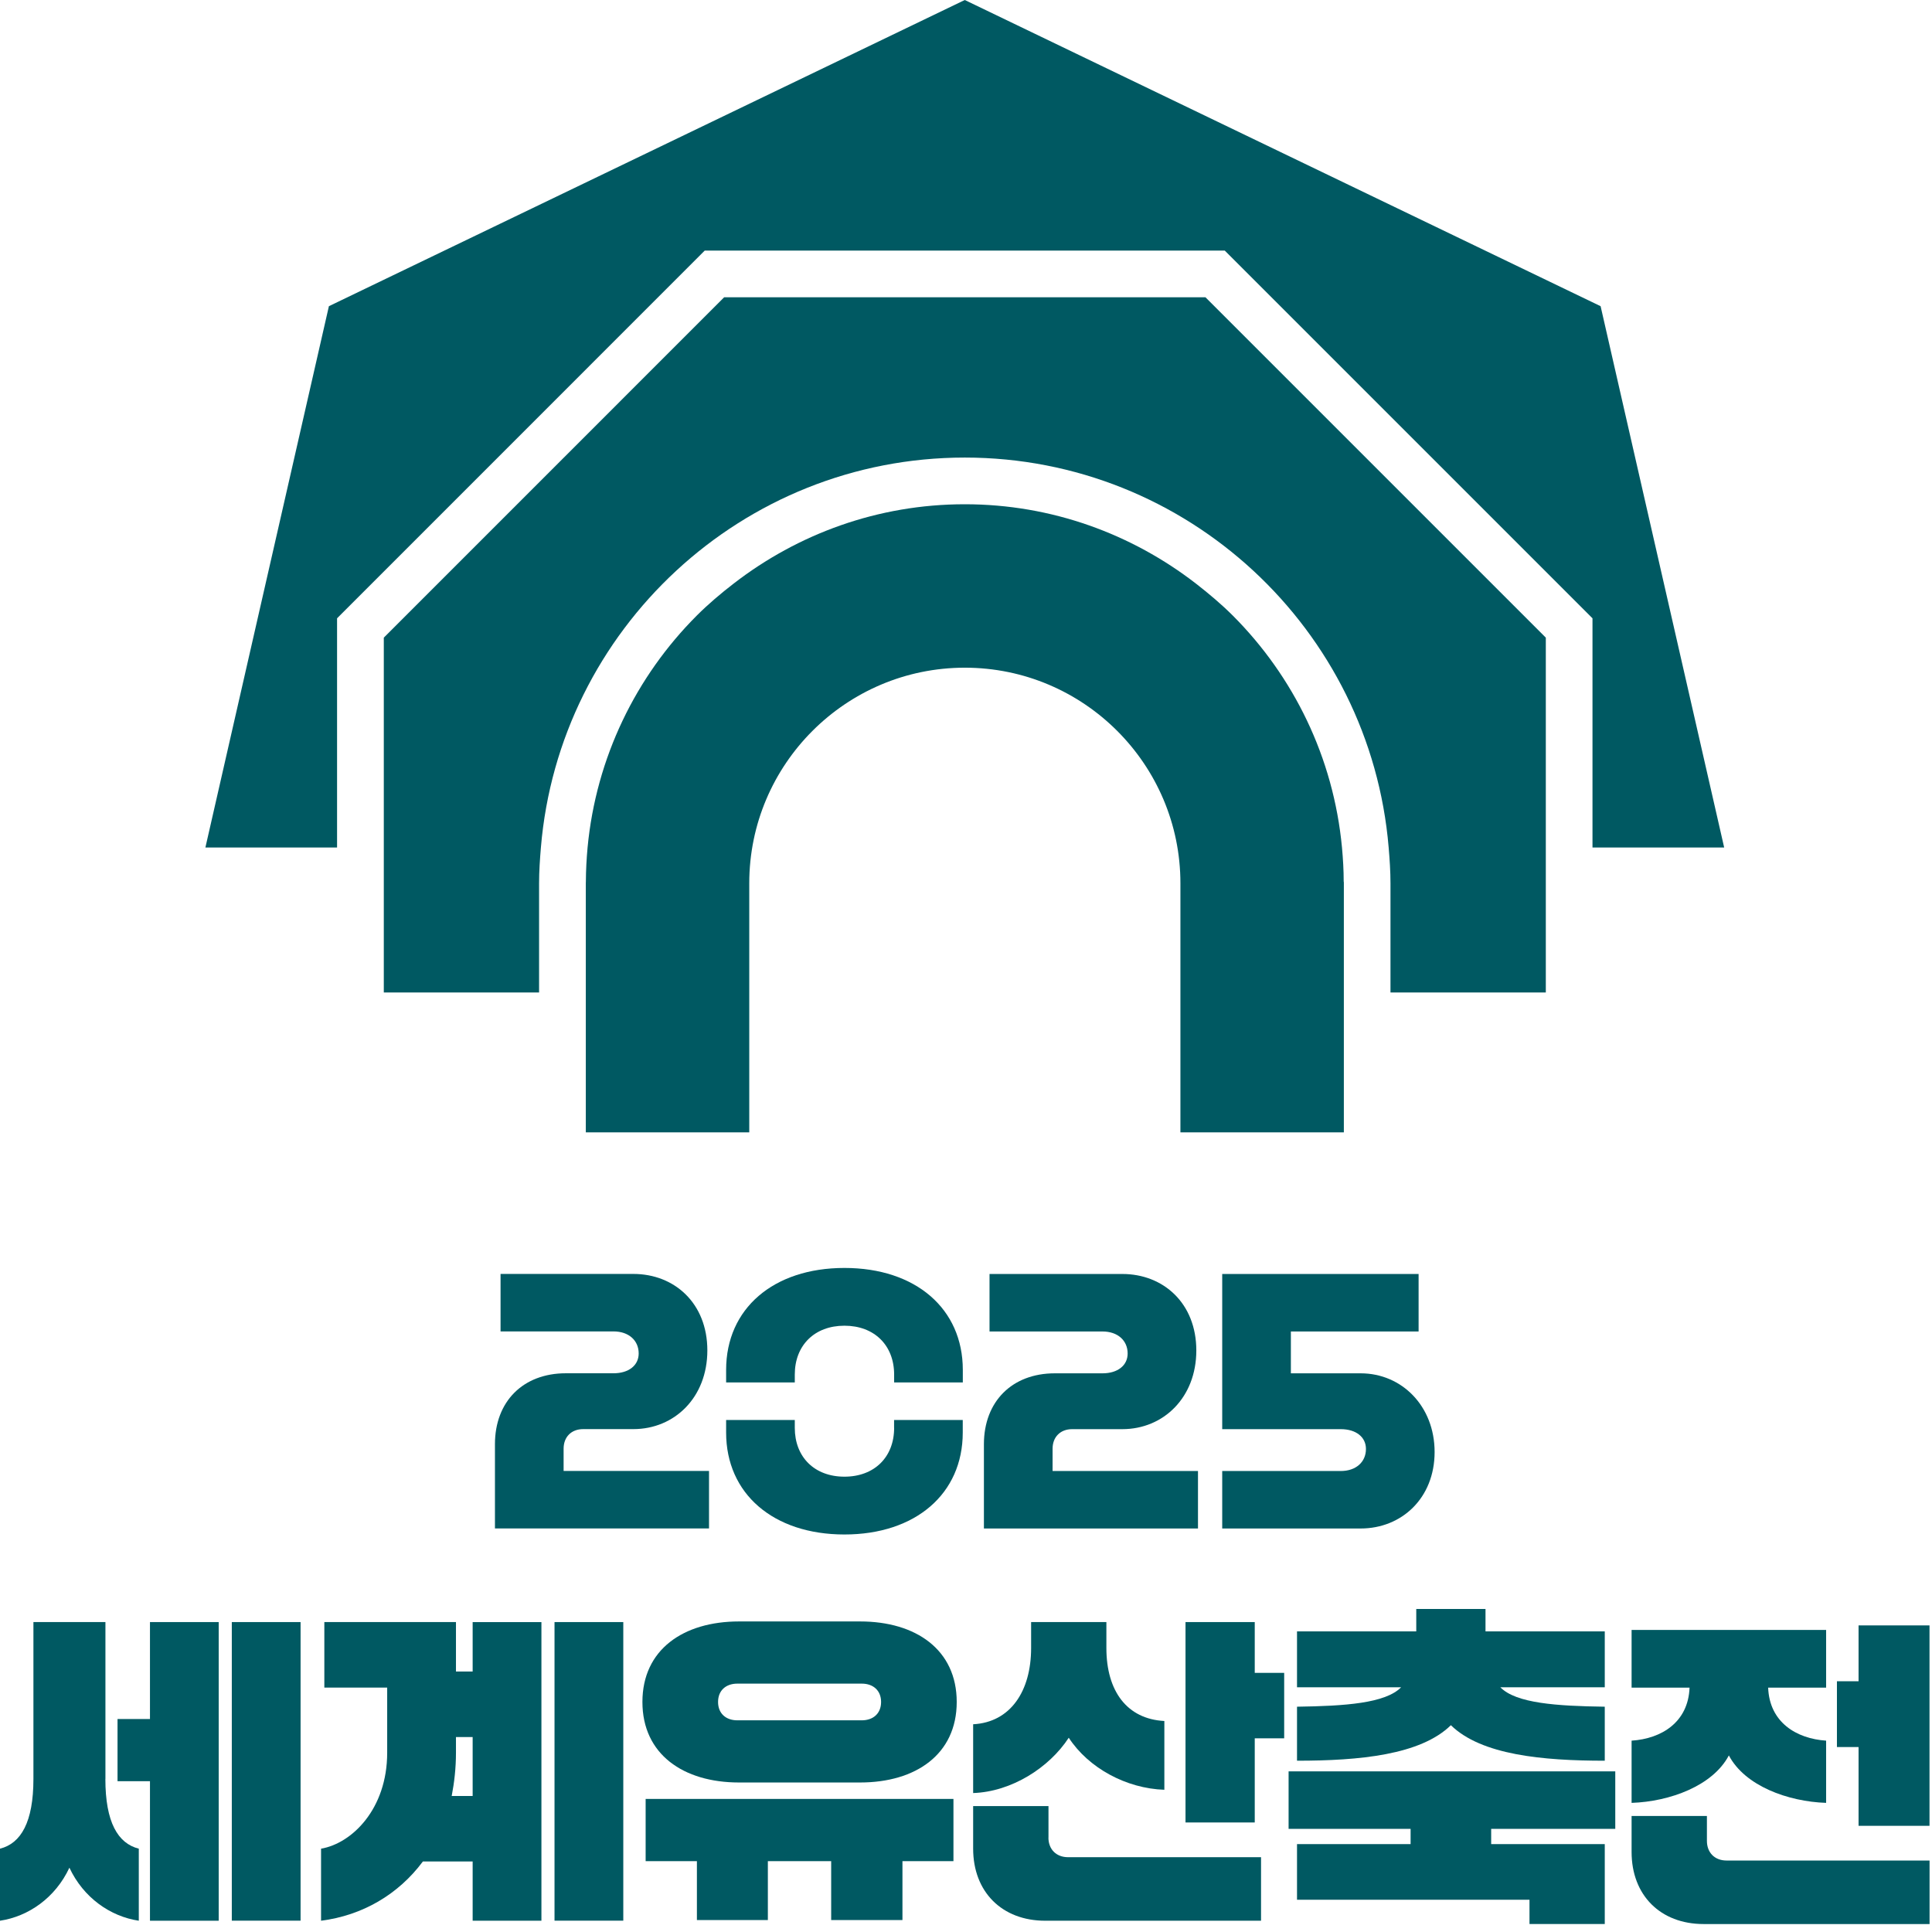
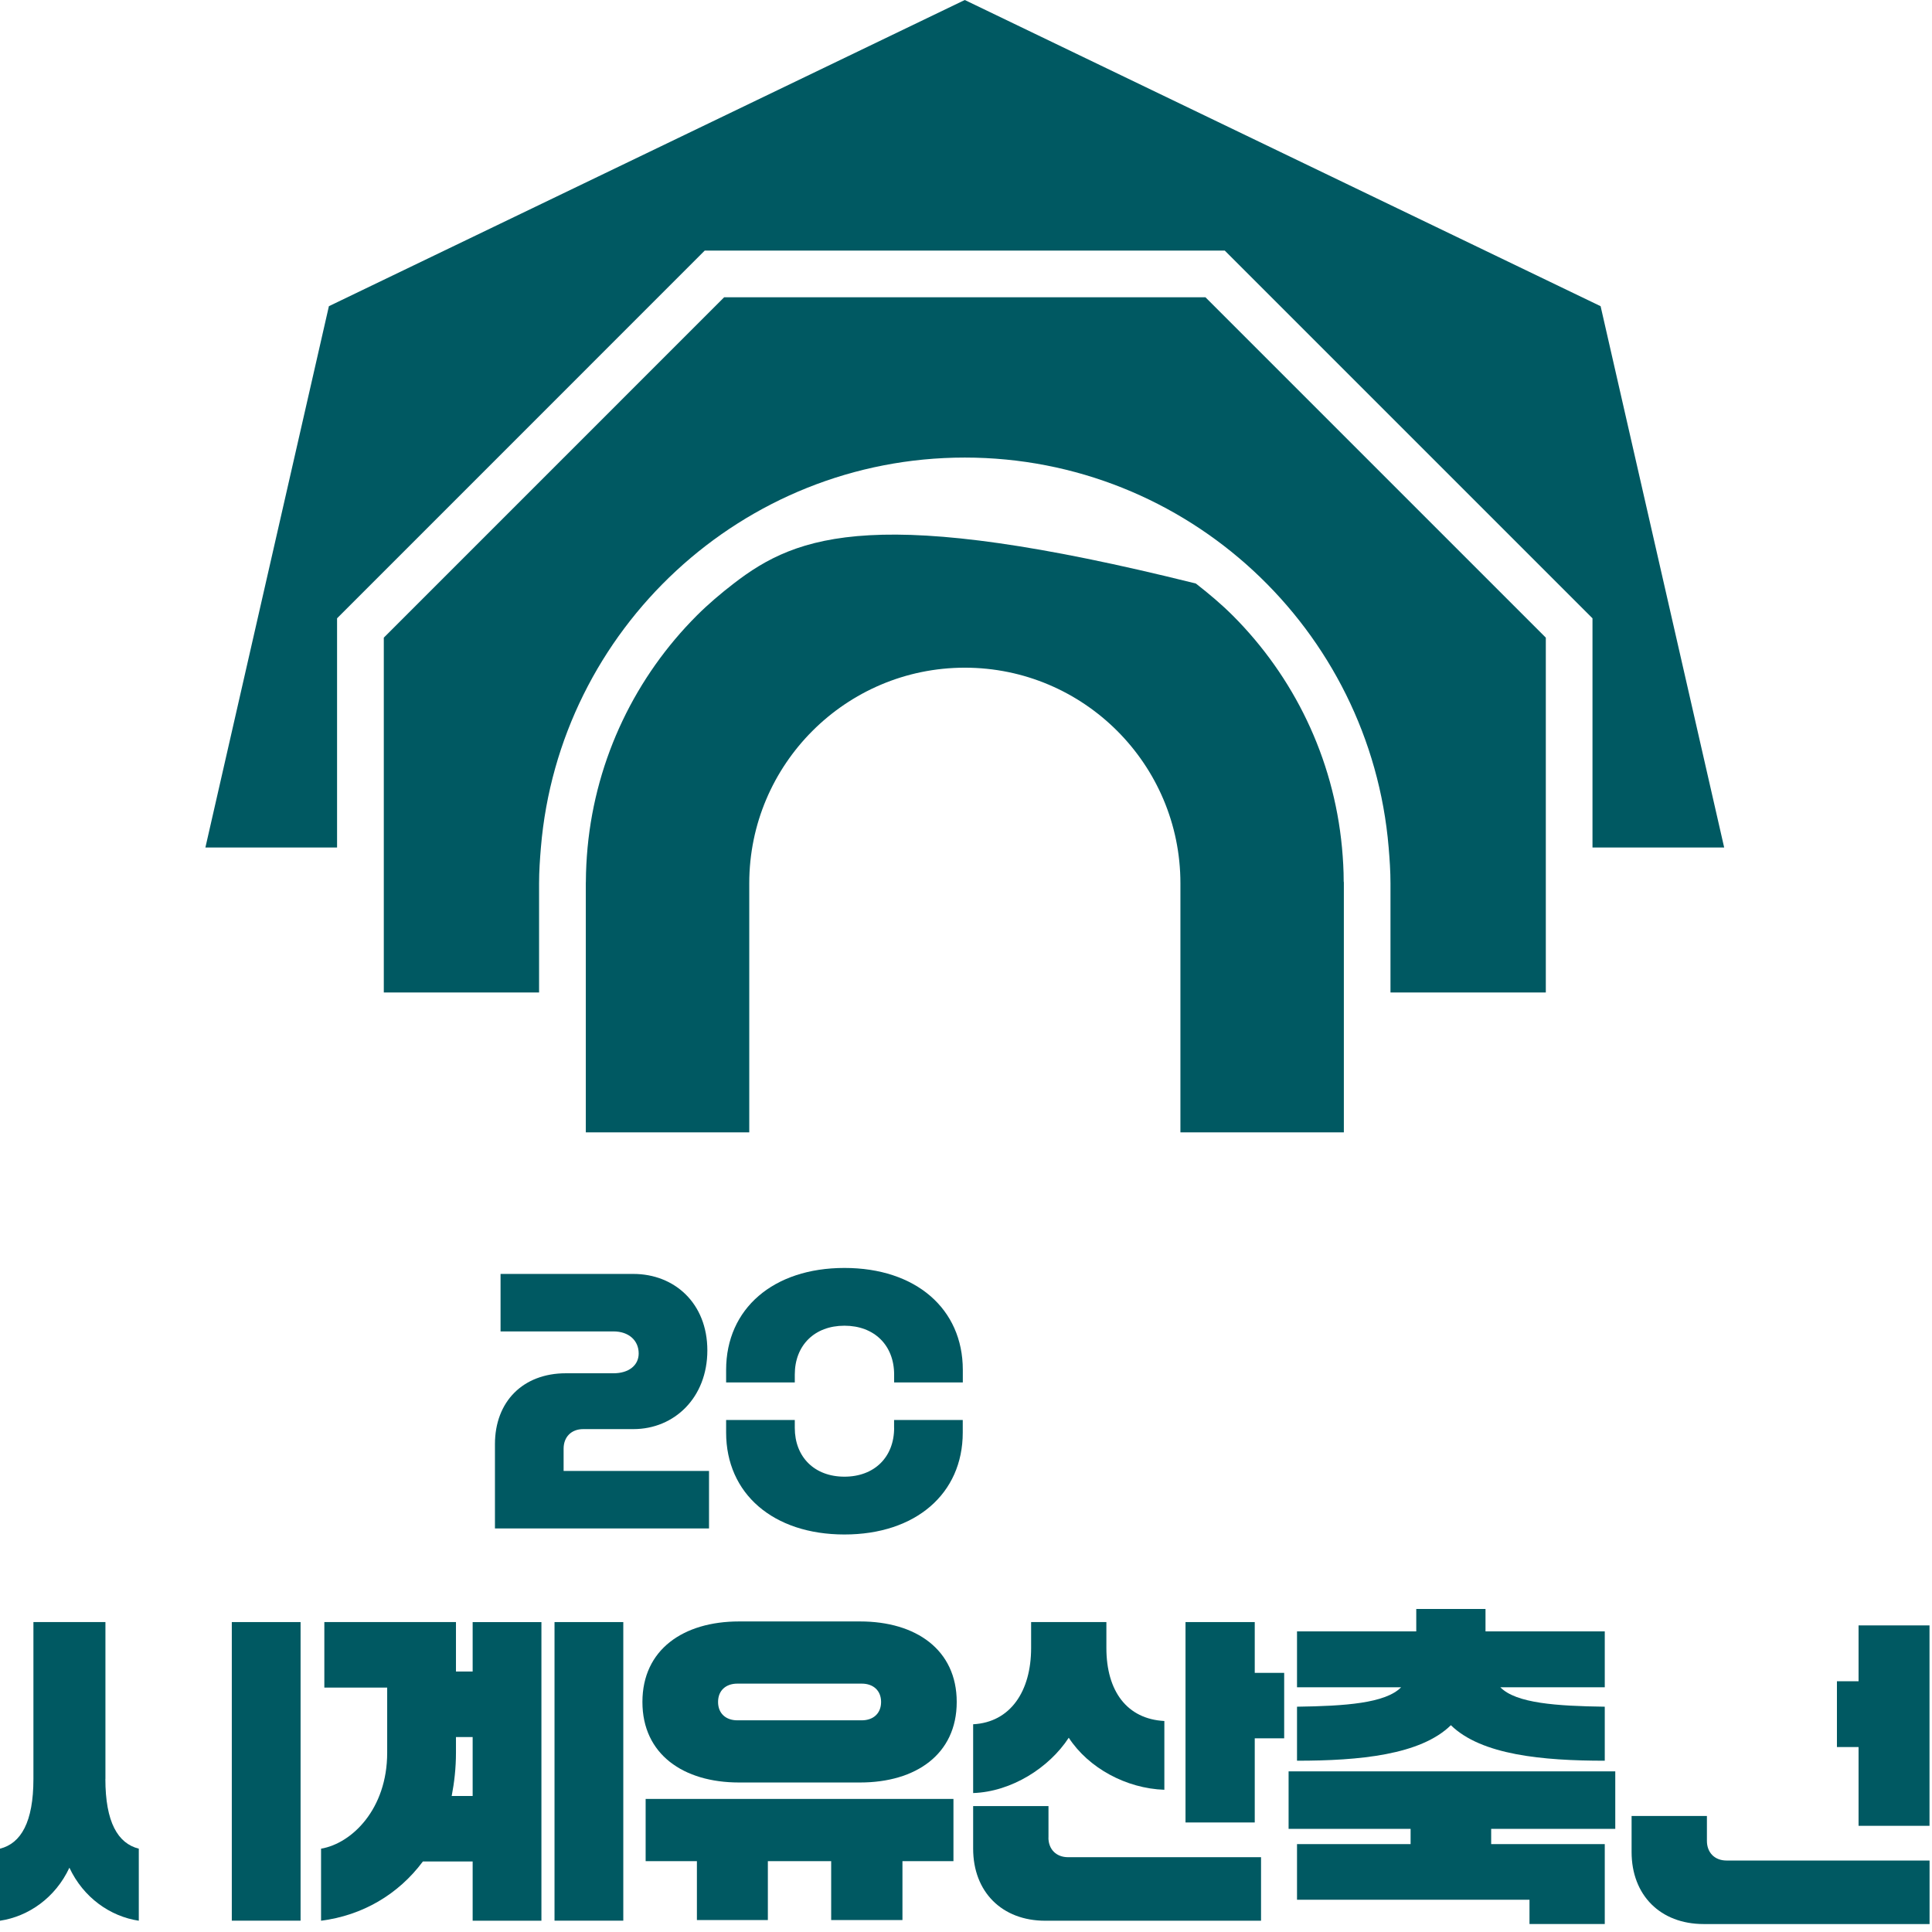
<svg xmlns="http://www.w3.org/2000/svg" width="163" height="163" viewBox="0 0 163 163" fill="none">
  <g clip-path="url(#clip0_400_170)">
    <path d="M8.895 150.084V136.852H2.82V150.084C2.82 153.729 1.768 155.527 0 155.97V162.049C2.403 161.689 4.671 160.114 5.855 157.575C7.044 160.114 9.311 161.689 11.71 162.049V155.97C9.943 155.527 8.89 153.733 8.89 150.084H8.895Z" fill="#005962" />
-     <path d="M12.653 145.031H9.916V150.277H12.653V162.049H18.451V136.852H12.653V145.031Z" fill="#005962" />
    <path d="M25.359 136.852H19.557V162.044H25.359V136.852Z" fill="#005962" />
    <path d="M39.877 141.023H38.469V136.852H27.364V142.378H32.666V147.878C32.666 152.628 29.684 155.531 27.087 155.97V162.049C30.57 161.606 33.605 159.838 35.679 157.049H39.877V162.049H45.679V136.856H39.877V141.027V141.023ZM39.877 151.523H38.109C38.328 150.391 38.469 149.176 38.469 147.878V146.553H39.877V151.527V151.523Z" fill="#005962" />
    <path d="M52.586 136.852H46.784V162.044H52.586V136.852Z" fill="#005962" />
    <path d="M54.472 157.023H58.797V161.992H64.783V157.023H70.125V161.992H76.138V157.023H80.441V151.773H54.472V157.023Z" fill="#005962" />
    <path d="M72.568 136.799H62.349C57.652 136.799 54.2 139.176 54.2 143.593C54.2 148.009 57.656 150.386 62.349 150.386H72.568C77.265 150.386 80.717 148.009 80.717 143.593C80.717 139.176 77.265 136.799 72.568 136.799ZM72.704 145.141H62.209C61.244 145.141 60.582 144.562 60.582 143.593C60.582 142.623 61.244 142.045 62.209 142.045H72.704C73.669 142.045 74.336 142.623 74.336 143.593C74.336 144.562 73.673 145.141 72.704 145.141Z" fill="#005962" />
    <path d="M86.994 136.852V139.036C86.994 142.681 85.253 145.308 82.103 145.474V151.277C85.336 151.167 88.511 149.15 90.169 146.61C91.827 149.154 95.002 150.891 98.235 151.001V145.198C95.086 145.031 93.344 142.685 93.344 139.036V136.852H86.994Z" fill="#005962" />
    <path d="M88.459 155.031V152.378H82.103V155.97C82.103 159.614 84.533 162.049 88.182 162.049H106.392V156.689H90.112C89.117 156.689 88.454 156.027 88.454 155.031H88.459Z" fill="#005962" />
    <path d="M105.861 136.852H100.02V153.759H105.861V146.659H108.344V141.137H105.861V136.852Z" fill="#005962" />
    <path d="M135.392 137.637H125.33V135.747H119.488V137.637H109.427V142.352H118.212C116.888 143.707 113.462 143.935 109.427 143.992V148.549C114.677 148.549 119.844 148.066 122.409 145.553C124.98 148.066 130.146 148.549 135.392 148.549V143.992C131.33 143.935 127.905 143.707 126.58 142.352H135.392V137.637Z" fill="#005962" />
    <path d="M108.717 154.299H119.01V155.584H109.427V160.277H129.041V162.325H135.392V155.584H125.808V154.299H136.278V149.448H108.717V154.299Z" fill="#005962" />
-     <path d="M137.655 142.382H142.545C142.435 145.312 140.168 146.694 137.655 146.856V152.106C140.887 151.996 144.506 150.667 145.861 148.102C147.216 150.672 150.834 151.996 154.067 152.106V146.856C151.554 146.689 149.286 145.308 149.176 142.382H154.067V137.514H137.655V142.382Z" fill="#005962" />
    <path d="M156.804 137.133V141.58V141.843H154.979V147.395H156.804V149.124V154.04H162.79V137.133H156.804Z" fill="#005962" />
    <path d="M144.01 155.312V153.211H137.655V156.251C137.655 159.895 140.085 162.329 143.734 162.329H162.795V156.97H145.668C144.672 156.97 144.01 156.308 144.01 155.312Z" fill="#005962" />
    <path d="M49.196 120.572H53.437C56.898 120.572 59.678 117.909 59.678 113.931C59.678 109.953 56.902 107.48 53.437 107.48H42.231V112.33H51.766C53.038 112.33 53.885 113.085 53.885 114.19C53.885 115.203 53.034 115.861 51.766 115.861H47.74C44.135 115.861 41.758 118.238 41.758 121.843V128.953H59.819V124.102H47.551V122.221C47.551 121.229 48.209 120.572 49.201 120.572H49.196Z" fill="#005962" />
-     <path d="M101.072 124.107H88.805V122.225C88.805 121.234 89.463 120.576 90.454 120.576H94.691C98.151 120.576 100.932 117.914 100.932 113.936C100.932 109.958 98.156 107.484 94.691 107.484H83.485V112.335H93.02C94.292 112.335 95.138 113.089 95.138 114.194C95.138 115.208 94.287 115.865 93.02 115.865H88.993C85.388 115.865 83.011 118.243 83.011 121.848V128.957H101.072V124.107Z" fill="#005962" />
-     <path d="M113.124 124.107H103.116V128.957H114.795C118.256 128.957 121.036 126.392 121.036 122.506C121.036 118.62 118.256 115.865 114.795 115.865H108.909V112.335H119.685V107.484H103.116V120.576H113.124C114.396 120.576 115.243 121.234 115.243 122.247C115.243 123.352 114.396 124.107 113.124 124.107Z" fill="#005962" />
    <path d="M71.244 106.975C65.24 106.975 61.262 110.414 61.262 115.572V116.633H67.055V115.971C67.055 113.497 68.727 111.848 71.244 111.848C73.761 111.848 75.437 113.497 75.437 115.971V116.633H81.231V115.572C81.231 110.414 77.253 106.975 71.248 106.975H71.244Z" fill="#005962" />
    <path d="M75.437 120.466C75.437 122.94 73.766 124.585 71.244 124.585C68.722 124.585 67.055 122.935 67.055 120.466V119.804H61.262V120.865C61.262 126.023 65.24 129.462 71.244 129.462C77.248 129.462 81.226 126.023 81.226 120.865V119.804H75.432V120.466H75.437Z" fill="#005962" />
    <path d="M28.438 52.165L59.459 21.14H103.331L134.356 52.165V71.503H145.466L135.041 25.833L81.397 0L27.749 25.833L17.329 71.503H28.438V52.165Z" fill="#005962" />
    <path d="M81.397 38.604C100.186 38.604 115.62 53.108 117.159 71.502C117.243 72.498 117.313 73.502 117.313 74.52V83.735H130.418V53.797L101.704 25.082H61.095L32.381 53.797V83.735H45.481V74.52C45.481 73.502 45.552 72.502 45.635 71.502C47.174 53.108 62.613 38.604 81.397 38.604Z" fill="#005962" />
-     <path d="M113.366 74.388C113.366 73.415 113.309 72.454 113.221 71.502C112.506 63.898 109.125 57.056 104.011 51.937C103.037 50.964 101.98 50.078 100.892 49.231C95.489 45.056 88.739 42.543 81.397 42.543C74.055 42.543 67.305 45.056 61.902 49.231C60.81 50.073 59.757 50.964 58.784 51.937C53.67 57.056 50.293 63.898 49.573 71.502C49.486 72.454 49.433 73.415 49.429 74.388C49.429 74.432 49.424 74.476 49.424 74.52V95.537H63.214V74.52C63.214 64.49 71.371 56.332 81.402 56.332C91.432 56.332 99.59 64.49 99.59 74.52V95.537H113.379V74.52C113.379 74.476 113.375 74.432 113.375 74.388H113.366Z" fill="#005962" />
+     <path d="M113.366 74.388C113.366 73.415 113.309 72.454 113.221 71.502C112.506 63.898 109.125 57.056 104.011 51.937C103.037 50.964 101.98 50.078 100.892 49.231C74.055 42.543 67.305 45.056 61.902 49.231C60.81 50.073 59.757 50.964 58.784 51.937C53.67 57.056 50.293 63.898 49.573 71.502C49.486 72.454 49.433 73.415 49.429 74.388C49.429 74.432 49.424 74.476 49.424 74.52V95.537H63.214V74.52C63.214 64.49 71.371 56.332 81.402 56.332C91.432 56.332 99.59 64.49 99.59 74.52V95.537H113.379V74.52C113.379 74.476 113.375 74.432 113.375 74.388H113.366Z" fill="#005962" />
  </g>
  <defs>
    <clipPath id="clip0_400_170">
      <rect width="162.79" height="162.325" fill="white" />
    </clipPath>
  </defs>
</svg>